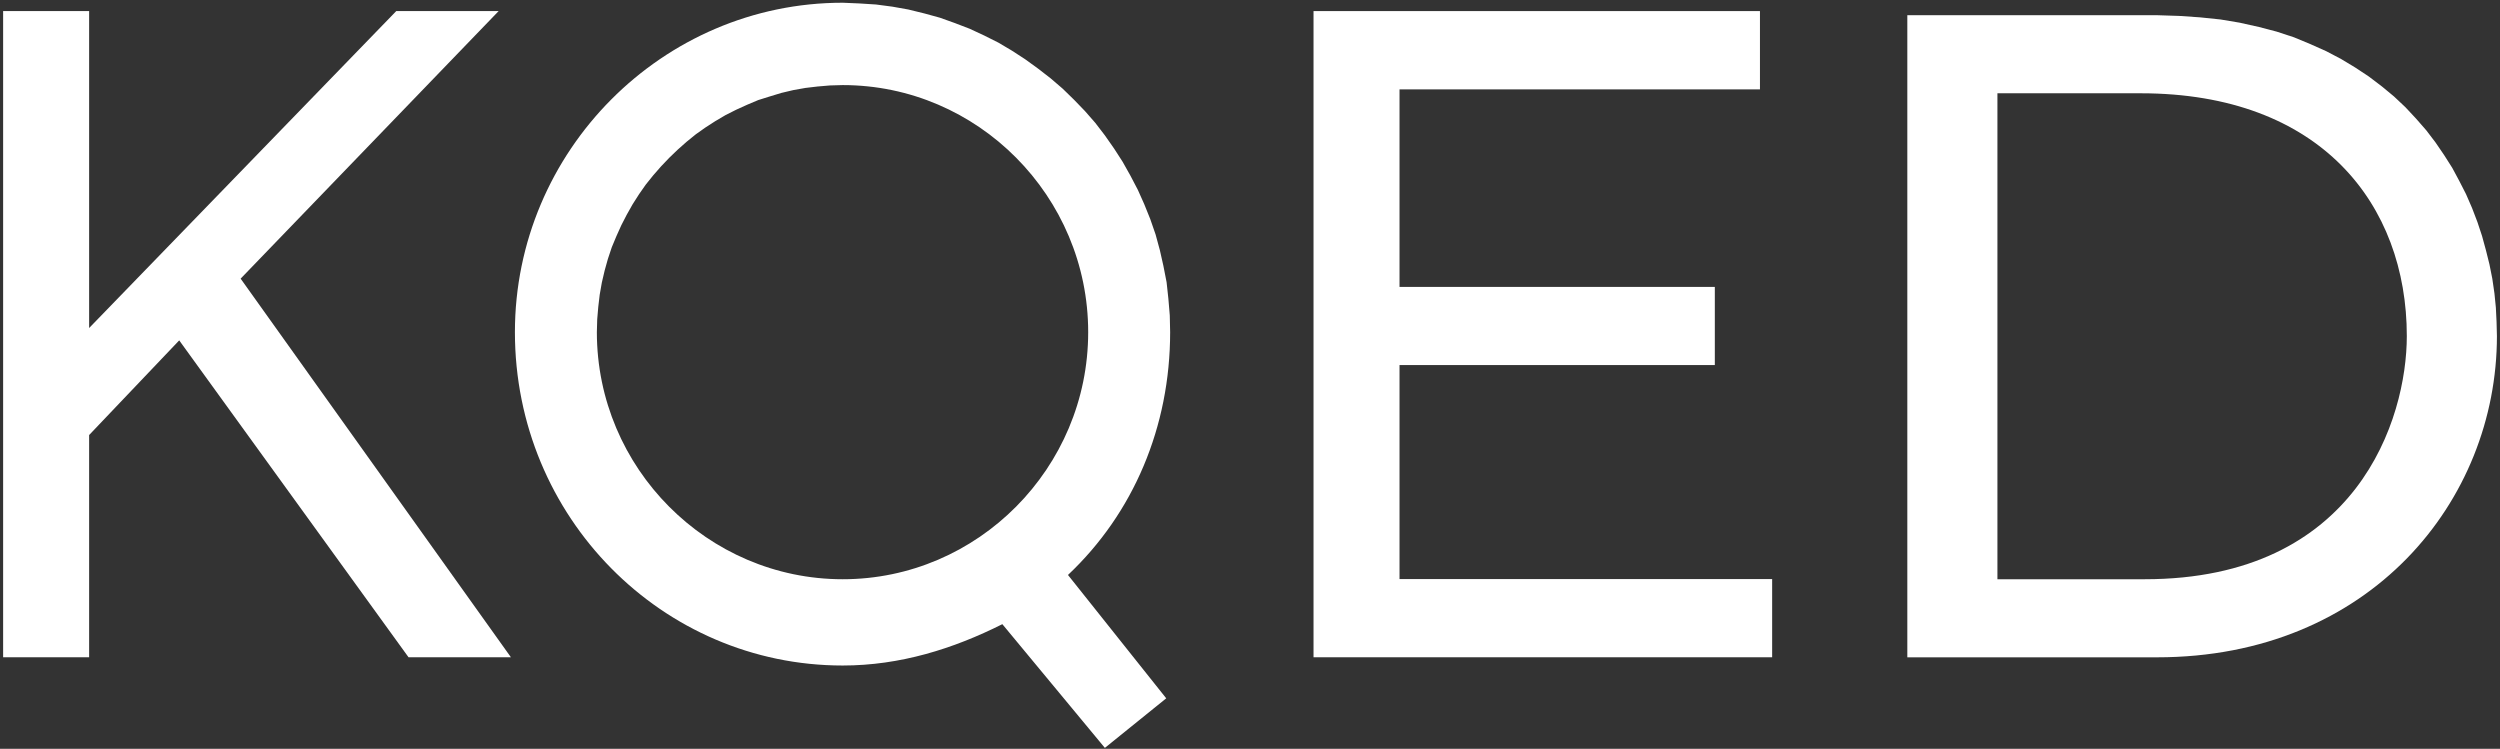
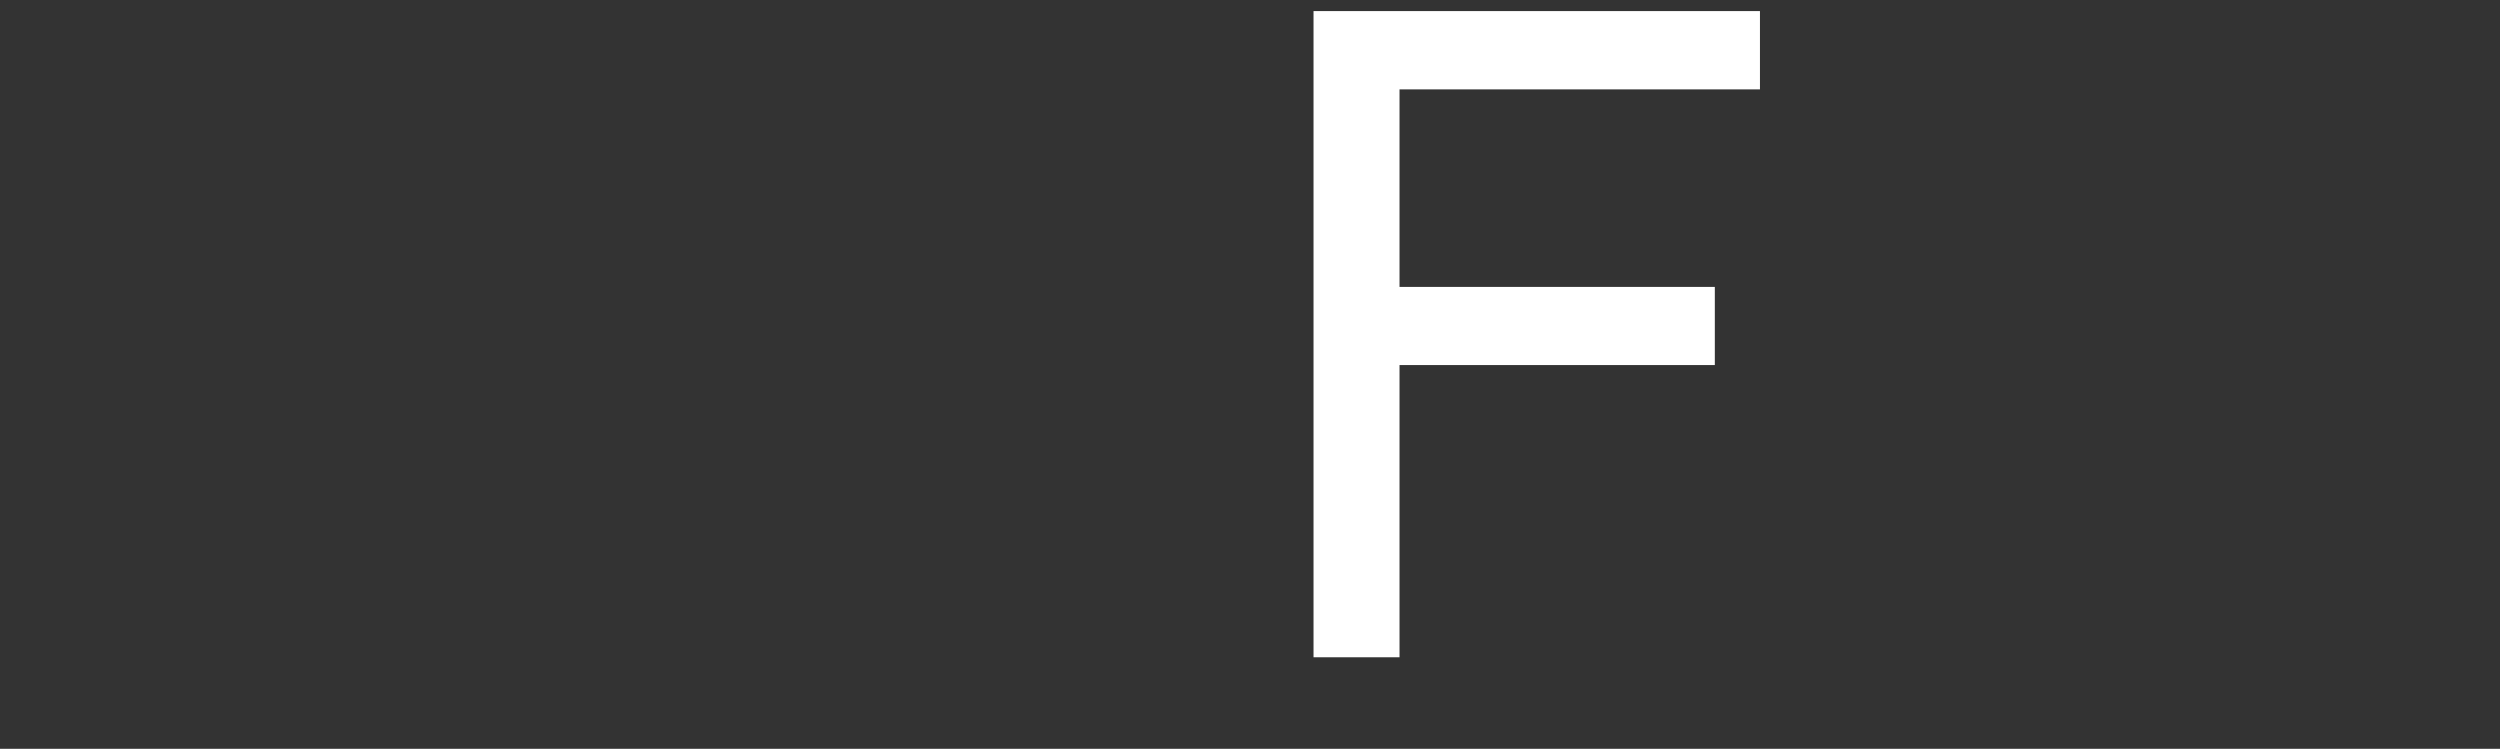
<svg xmlns="http://www.w3.org/2000/svg" width="207" height="62" viewBox="0 0 207 62" fill="none">
  <rect x="0" y="0" width="207" height="62" fill="#333333" stroke="none" />
-   <path d="M14.839 28.183L7.38 36.021V54.422H0.259V0.918H7.38V27.16L32.81 0.918H41.287L19.925 23.071L42.304 54.422H33.827L14.839 28.183Z" fill="white" />
-   <path d="M115.88 30.227V47.947H146.734V54.422H108.76V0.918H145.724V7.401H115.88V23.756H141.987V30.227H115.88Z" fill="white" />
-   <path d="M69.776 0.226C54.856 0.226 42.635 12.504 42.635 27.503C42.635 42.838 54.856 55.105 69.776 55.105C74.522 55.105 78.924 53.726 82.994 51.681L91.483 61.925L96.564 57.821L88.428 47.607C93.853 42.496 96.888 35.34 96.888 27.503L96.858 26.116L96.741 24.728L96.594 23.37L96.329 22.012L96.036 20.713L95.683 19.415L95.243 18.145L94.743 16.905L94.215 15.724L93.598 14.543L92.951 13.392L92.247 12.3L91.483 11.208L90.69 10.174L89.838 9.2L88.927 8.256L87.987 7.34L86.989 6.484L85.961 5.687L84.903 4.92L83.816 4.211L82.671 3.532L81.496 2.942L80.291 2.381L79.058 1.908L77.824 1.466L76.532 1.111L75.21 0.787L73.888 0.551L72.537 0.373L71.156 0.285L69.776 0.226ZM69.776 7.045C80.965 7.045 90.102 16.259 90.102 27.503C90.102 38.75 80.965 47.961 69.776 47.961C58.586 47.961 49.42 38.749 49.42 27.503L49.449 26.441L49.537 25.407L49.655 24.404L49.831 23.4L50.066 22.396L50.33 21.451L50.654 20.477L51.035 19.562L51.447 18.647L51.887 17.791L52.387 16.905L52.915 16.079L53.473 15.281L54.09 14.514L54.736 13.776L55.412 13.067L56.117 12.389L56.851 11.739L57.615 11.119L58.408 10.558L59.231 10.027L60.083 9.525L60.964 9.082L61.874 8.669L62.785 8.285L63.725 7.99L64.694 7.695L65.693 7.458L66.692 7.281L67.69 7.163L68.718 7.075L69.776 7.045Z" fill="white" />
-   <path d="M157.926 1.259V54.426H178.605C196.241 54.426 206.745 41.458 206.745 27.828L206.715 26.647L206.657 25.466L206.539 24.285L206.363 23.075L206.128 21.894L205.834 20.713L205.511 19.532L205.129 18.381L204.689 17.23L204.189 16.079L203.631 14.986L203.044 13.894L202.368 12.831L201.663 11.798L200.899 10.794L200.048 9.82L199.166 8.875L198.226 7.99L197.228 7.163L196.141 6.337L195.025 5.599L193.85 4.89L192.616 4.241L191.294 3.65L189.943 3.089L188.504 2.617L187.035 2.233L185.449 1.879L183.863 1.613L182.159 1.436L180.426 1.318L178.605 1.259H157.926ZM165.387 7.724H177.254C192.164 7.724 199.284 16.928 199.284 27.828C199.284 34.643 195.213 47.961 177.577 47.961H165.387V7.724Z" fill="white" />
+   <path d="M115.88 30.227V47.947V54.422H108.76V0.918H145.724V7.401H115.88V23.756H141.987V30.227H115.88Z" fill="white" />
</svg>